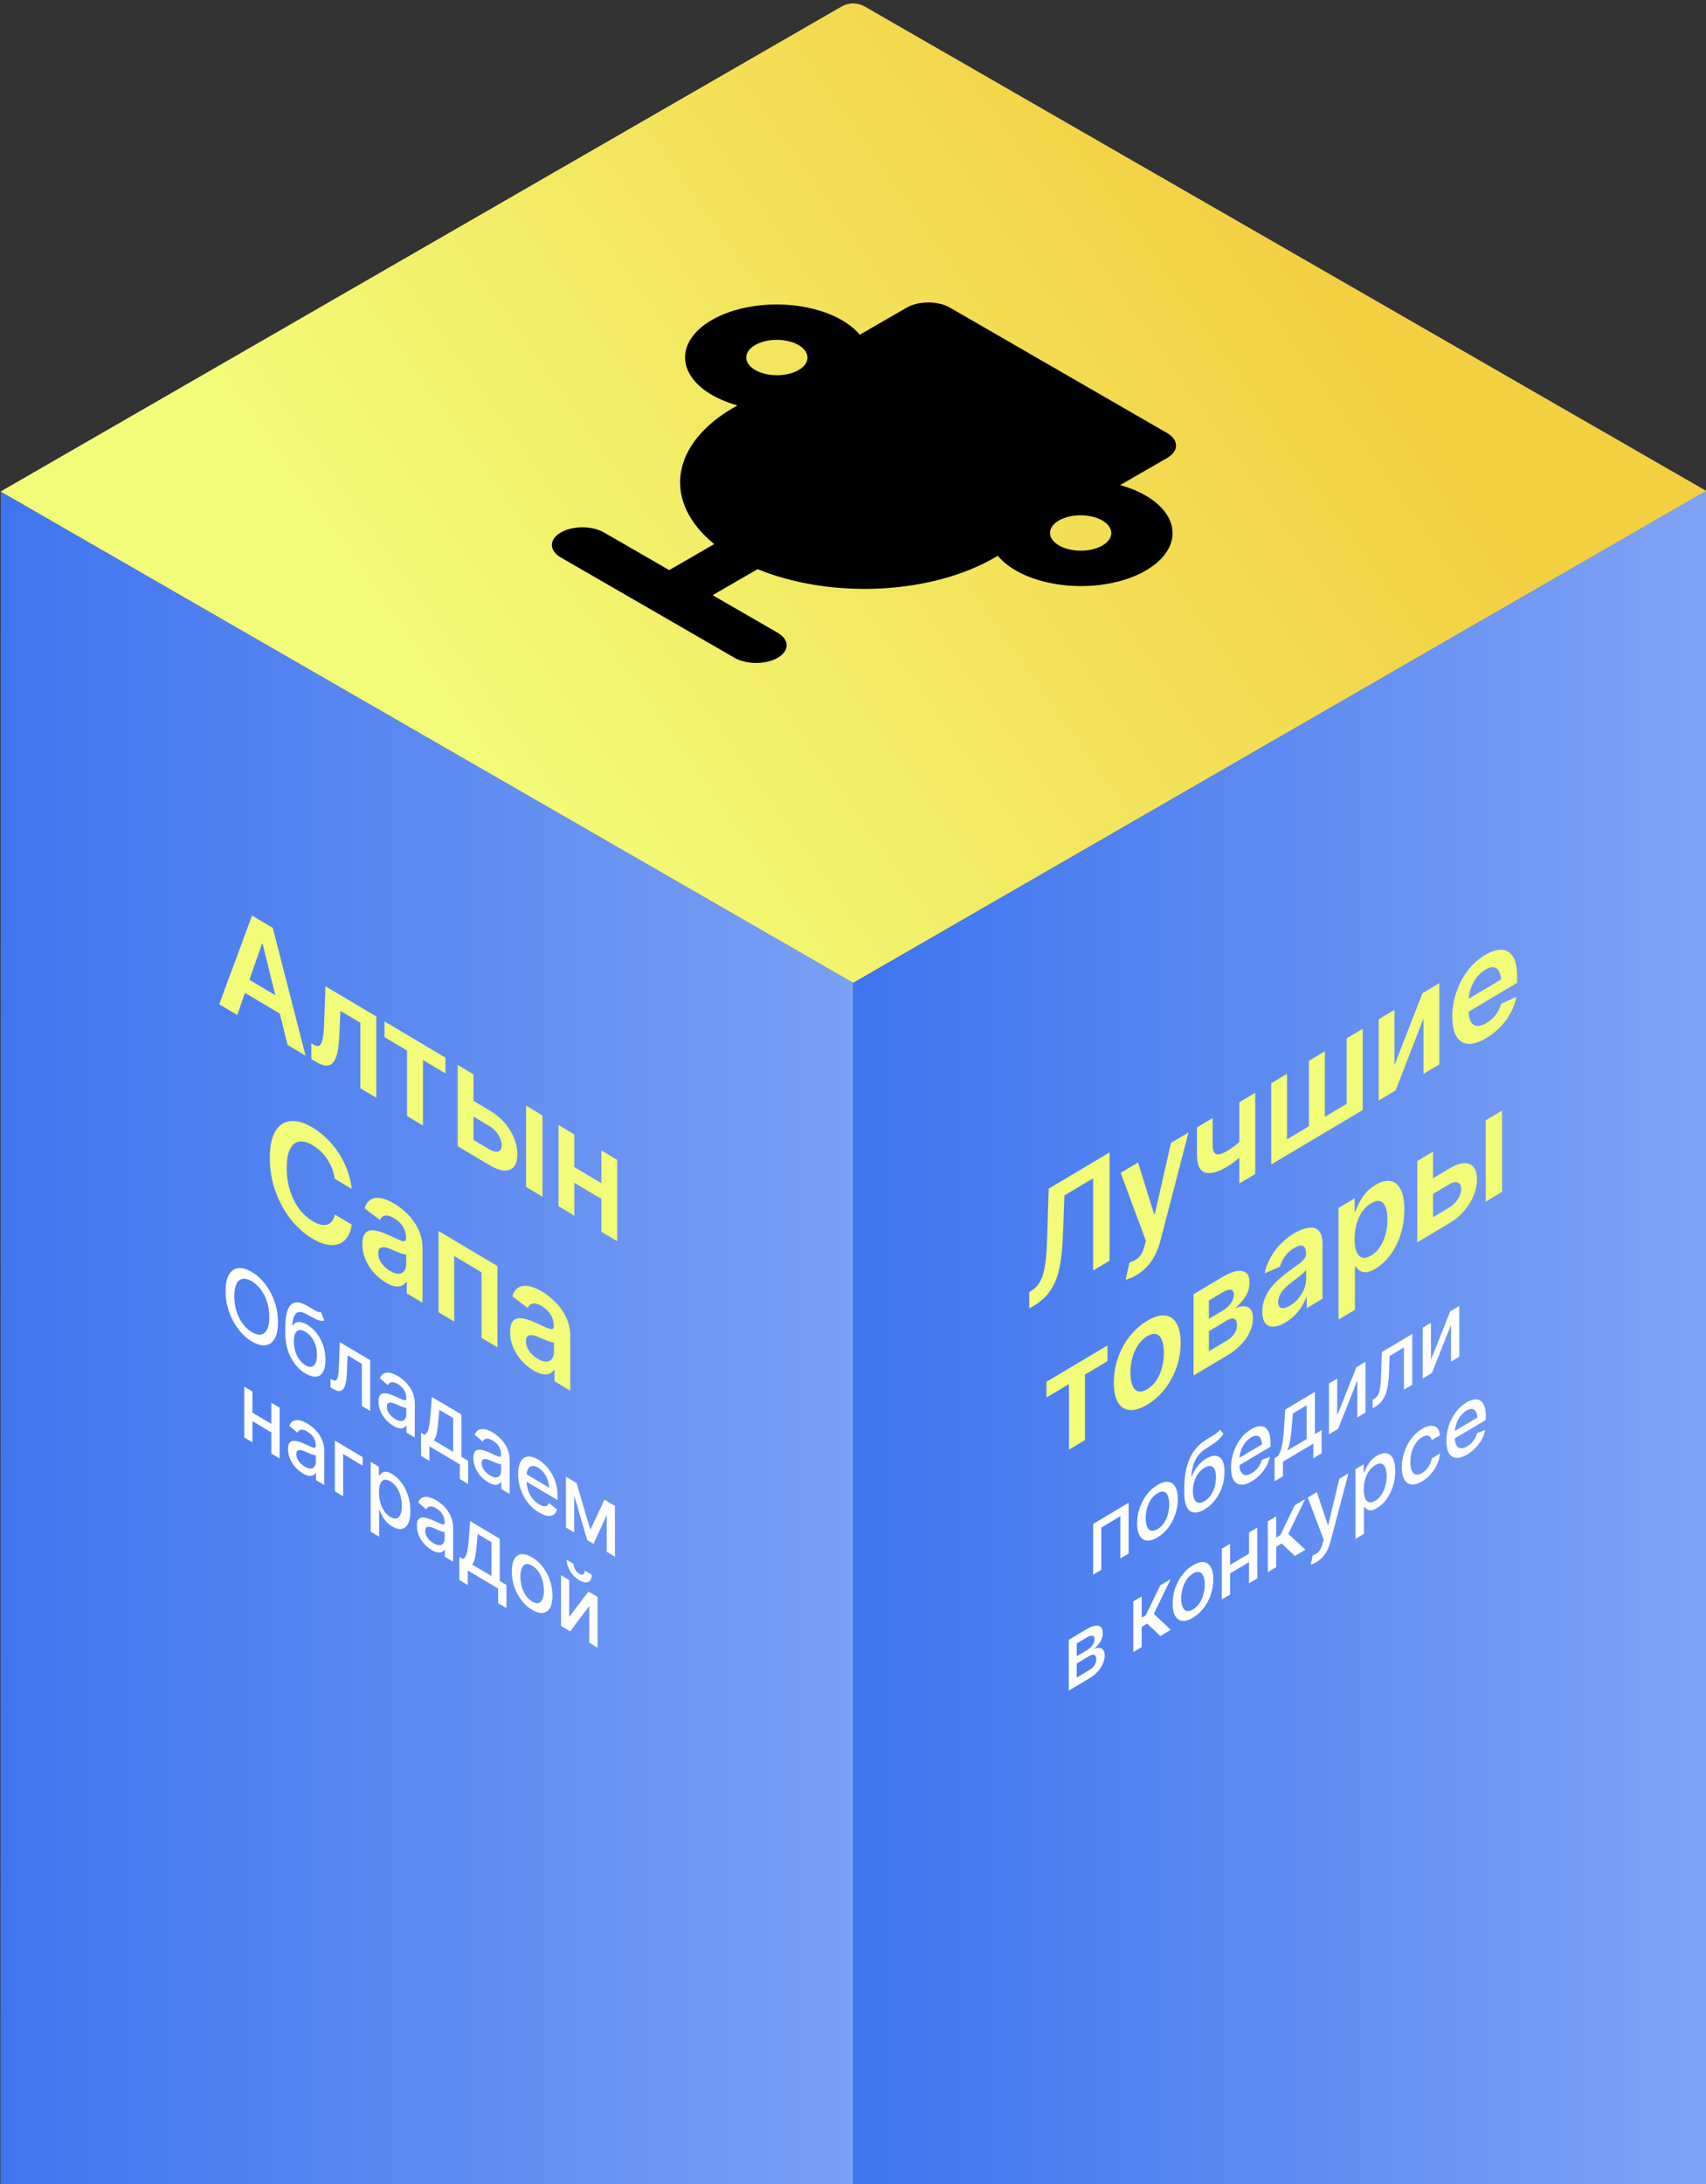
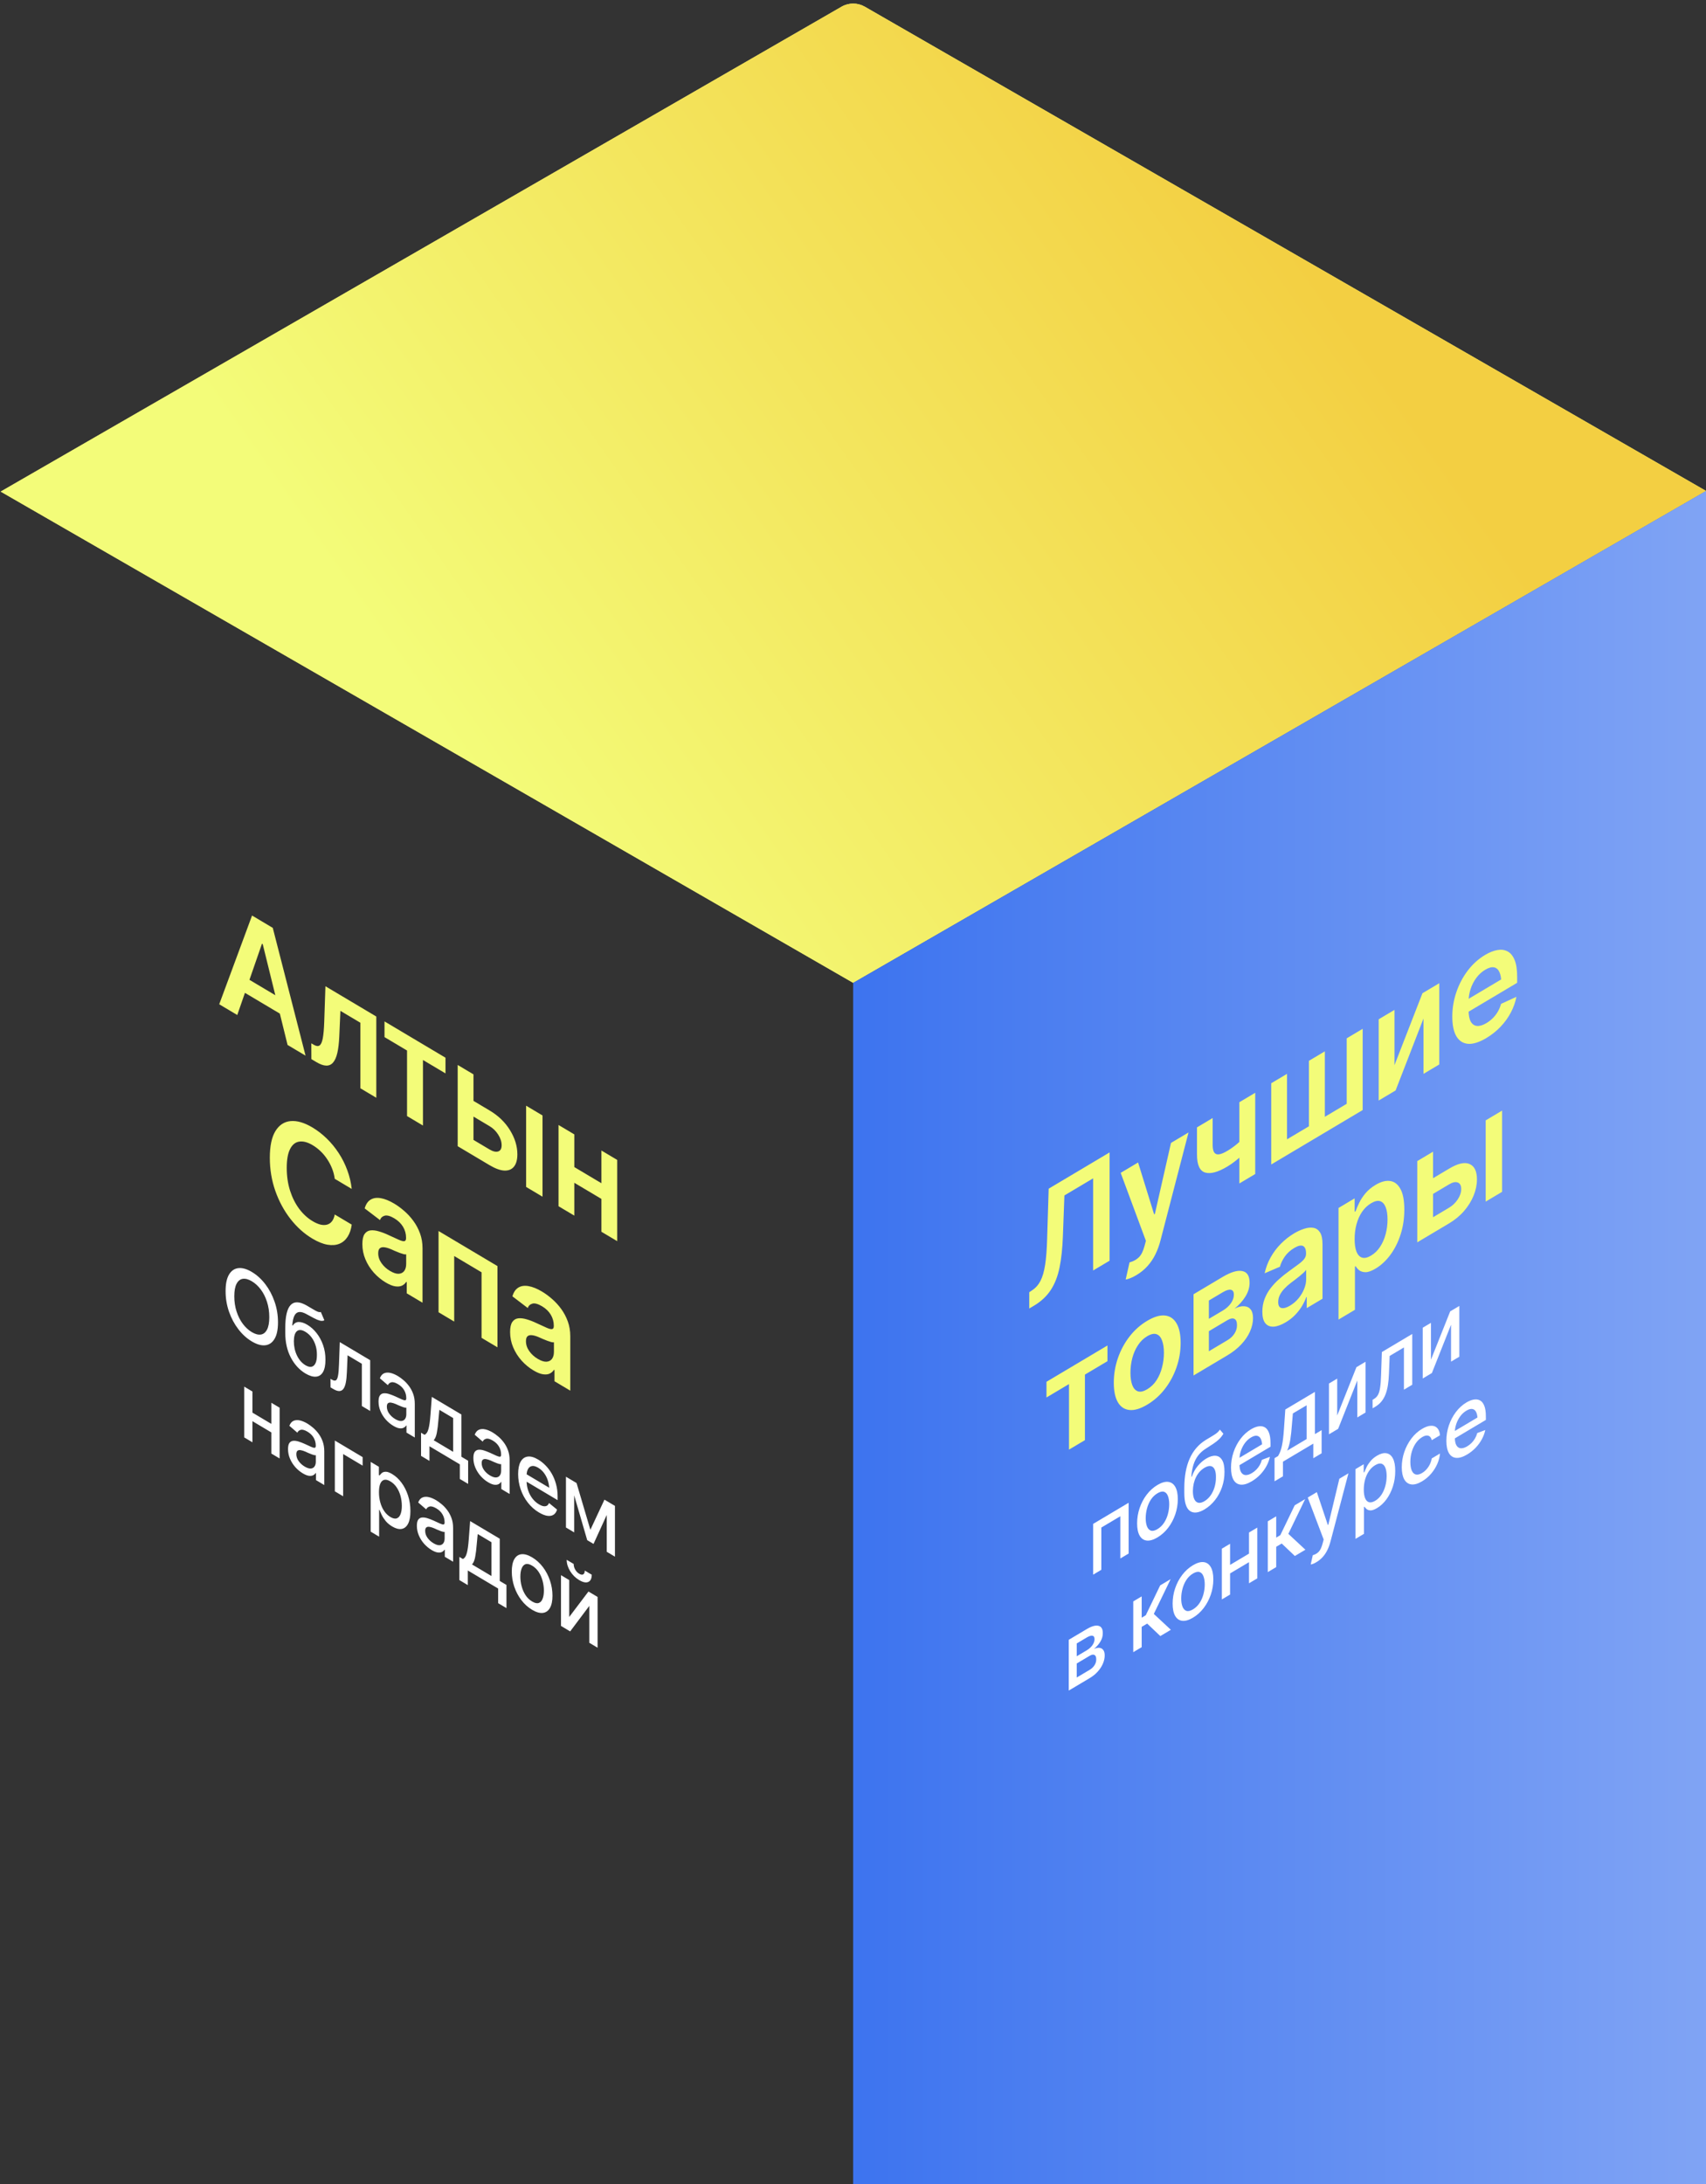
<svg xmlns="http://www.w3.org/2000/svg" width="404" height="517" viewBox="0 0 404 517" fill="none">
  <rect x="0" y="0" width="404" height="517" fill="#333333" stroke="none" />
  <path d="M0.159 116.36L199.293 1.583C200.993 0.603 203.086 0.602 204.787 1.581L404 116.201L202.039 232.641L0.159 116.36Z" fill="#F3FC79" />
  <path d="M0.159 116.36L199.293 1.583C200.993 0.603 203.086 0.602 204.787 1.581L404 116.201L202.039 232.641L0.159 116.36Z" fill="url(#paint0_linear_240_1280)" />
-   <path d="M0 1162.09L0.16 116.36L202.04 232.641V1278.05L0 1162.09Z" fill="url(#paint1_linear_240_1280)" />
  <path d="M404 1161.85V116.201L202.04 232.641V1278.05L404 1161.85Z" fill="url(#paint2_linear_240_1280)" />
  <path d="M56.186 240.255L51.914 237.714L59.689 216.711L64.597 219.631L72.358 249.876L68.1 247.344L62.217 223.478L62.04 223.373L56.186 240.255ZM56.334 230.298L67.938 237.202V240.917L56.334 234.014V230.298ZM73.739 250.698L73.724 246.957L74.271 247.282C74.852 247.628 75.311 247.694 75.646 247.481C75.991 247.273 76.252 246.718 76.429 245.814C76.606 244.899 76.725 243.565 76.784 241.811L77.065 233.447L89.112 240.614V259.844L85.343 257.602V242.087L80.612 239.273L80.346 245.341C80.277 246.894 80.125 248.185 79.888 249.214C79.652 250.243 79.312 251.009 78.868 251.514C78.435 252.013 77.893 252.252 77.242 252.232C76.592 252.212 75.823 251.938 74.936 251.41L73.739 250.698ZM91.055 245.486V241.77L105.497 250.362V254.078L100.161 250.903V266.418L96.391 264.175V248.66L91.055 245.486ZM111.032 259.933L115.895 262.827C117.994 264.064 119.62 265.628 120.773 267.518C121.936 269.402 122.518 271.308 122.518 273.234C122.518 274.495 122.257 275.458 121.734 276.122C121.212 276.786 120.458 277.106 119.473 277.081C118.487 277.045 117.295 276.611 115.895 275.779L108.386 271.311V252.081L112.126 254.306V269.821L115.895 272.063C116.733 272.562 117.423 272.726 117.965 272.555C118.517 272.379 118.793 271.889 118.793 271.087C118.793 270.25 118.517 269.403 117.965 268.547C117.423 267.697 116.733 267.029 115.895 266.542L111.032 263.649V259.933ZM124.587 280.95V261.72L128.475 264.033V283.263L124.587 280.95ZM143.589 280.765V284.48L134.823 279.265V275.55L143.589 280.765ZM136.005 268.513V287.743L132.266 285.518V266.288L136.005 268.513ZM146.161 274.555V293.785L142.421 291.56V272.33L146.161 274.555ZM73.98 293.185C72.048 292.036 70.319 290.485 68.791 288.533C67.273 286.587 66.076 284.372 65.199 281.89C64.332 279.413 63.898 276.799 63.898 274.047C63.898 271.283 64.337 269.182 65.214 267.743C66.101 266.298 67.303 265.505 68.82 265.365C70.348 265.23 72.068 265.731 73.98 266.869C75.192 267.59 76.325 268.465 77.379 269.494C78.444 270.528 79.39 271.681 80.218 272.954C81.045 274.214 81.72 275.562 82.243 276.997C82.775 278.425 83.125 279.901 83.292 281.422L79.271 279.03C79.163 278.186 78.951 277.372 78.636 276.588C78.33 275.81 77.946 275.077 77.483 274.388C77.029 273.694 76.512 273.071 75.931 272.519C75.349 271.955 74.724 271.474 74.053 271.075C72.851 270.36 71.787 270.077 70.861 270.225C69.934 270.362 69.21 270.951 68.688 271.994C68.165 273.025 67.904 274.503 67.904 276.43C67.904 278.379 68.165 280.18 68.688 281.832C69.22 283.479 69.944 284.919 70.861 286.152C71.787 287.38 72.846 288.349 74.039 289.058C74.699 289.451 75.315 289.72 75.886 289.865C76.458 289.999 76.975 290.002 77.439 289.877C77.912 289.745 78.301 289.484 78.606 289.092C78.922 288.695 79.143 288.156 79.271 287.476L83.292 289.868C83.144 291.007 82.819 291.966 82.317 292.744C81.824 293.518 81.173 294.071 80.365 294.404C79.567 294.732 78.631 294.806 77.557 294.626C76.483 294.445 75.29 293.965 73.98 293.185ZM91.355 303.574C90.3 302.947 89.354 302.166 88.517 301.232C87.679 300.286 87.019 299.24 86.536 298.093C86.053 296.945 85.812 295.741 85.812 294.48C85.812 293.402 85.984 292.61 86.329 292.104C86.674 291.599 87.142 291.309 87.733 291.237C88.334 291.17 89.009 291.251 89.758 291.479C90.507 291.695 91.281 291.995 92.079 292.378C93.055 292.832 93.843 293.192 94.444 293.458C95.045 293.724 95.479 293.833 95.745 293.785C96.021 293.742 96.159 293.503 96.159 293.068V292.982C96.159 292.053 95.922 291.19 95.45 290.392C94.977 289.595 94.287 288.927 93.38 288.387C92.424 287.818 91.665 287.608 91.104 287.755C90.552 287.908 90.177 288.253 89.98 288.79L86.359 286.033C86.644 285.033 87.117 284.34 87.778 283.953C88.438 283.555 89.241 283.442 90.187 283.615C91.143 283.782 92.197 284.209 93.35 284.895C94.139 285.364 94.927 285.942 95.716 286.629C96.504 287.304 97.228 288.091 97.888 288.988C98.549 289.886 99.076 290.876 99.47 291.959C99.864 293.042 100.061 294.22 100.061 295.493V308.358L96.322 306.133V303.485L96.203 303.414C95.967 303.801 95.632 304.101 95.198 304.313C94.774 304.519 94.242 304.575 93.602 304.481C92.971 304.392 92.222 304.09 91.355 303.574ZM92.345 300.827C93.134 301.296 93.814 301.522 94.385 301.507C94.957 301.48 95.4 301.262 95.716 300.854C96.031 300.433 96.189 299.868 96.189 299.157V296.904C96.061 296.942 95.853 296.928 95.568 296.861C95.282 296.783 94.957 296.675 94.592 296.539C94.228 296.402 93.868 296.257 93.513 296.103C93.168 295.955 92.868 295.822 92.611 295.704C92.03 295.45 91.508 295.294 91.044 295.237C90.591 295.173 90.231 295.246 89.965 295.455C89.699 295.663 89.566 296.06 89.566 296.645C89.566 297.482 89.827 298.268 90.35 299.003C90.872 299.738 91.537 300.346 92.345 300.827ZM103.852 310.614V291.384L117.806 299.686V318.916L114.037 316.673V301.158L107.562 297.306V312.821L103.852 310.614ZM126.342 324.389C125.288 323.762 124.342 322.981 123.504 322.047C122.666 321.102 122.006 320.055 121.523 318.908C121.04 317.761 120.799 316.556 120.799 315.295C120.799 314.217 120.971 313.425 121.316 312.92C121.661 312.414 122.129 312.125 122.721 312.052C123.322 311.986 123.997 312.066 124.746 312.294C125.495 312.51 126.268 312.81 127.066 313.193C128.042 313.647 128.83 314.007 129.432 314.273C130.033 314.539 130.466 314.648 130.732 314.6C131.008 314.558 131.146 314.319 131.146 313.883V313.797C131.146 312.868 130.91 312.005 130.437 311.208C129.964 310.41 129.274 309.742 128.367 309.202C127.411 308.634 126.653 308.423 126.091 308.57C125.539 308.724 125.165 309.069 124.967 309.605L121.346 306.848C121.632 305.849 122.105 305.155 122.765 304.768C123.425 304.37 124.228 304.257 125.174 304.43C126.13 304.598 127.185 305.024 128.338 305.71C129.126 306.179 129.914 306.757 130.703 307.444C131.491 308.12 132.216 308.906 132.876 309.803C133.536 310.701 134.063 311.691 134.457 312.774C134.852 313.857 135.049 315.035 135.049 316.308V329.174L131.309 326.949V324.3L131.191 324.23C130.954 324.616 130.619 324.916 130.185 325.128C129.762 325.334 129.23 325.391 128.589 325.296C127.958 325.208 127.209 324.905 126.342 324.389ZM127.333 321.642C128.121 322.111 128.801 322.338 129.372 322.322C129.944 322.295 130.388 322.078 130.703 321.669C131.018 321.249 131.176 320.683 131.176 319.972V317.719C131.048 317.757 130.841 317.743 130.555 317.676C130.269 317.598 129.944 317.491 129.579 317.354C129.215 317.217 128.855 317.072 128.5 316.918C128.155 316.771 127.855 316.638 127.599 316.52C127.017 316.265 126.495 316.109 126.032 316.052C125.578 315.989 125.219 316.061 124.953 316.27C124.687 316.478 124.554 316.875 124.554 317.46C124.554 318.297 124.815 319.083 125.337 319.818C125.859 320.553 126.524 321.161 127.333 321.642Z" fill="#F3FC79" />
  <path d="M59.632 317.52C58.449 316.817 57.39 315.857 56.454 314.641C55.517 313.424 54.778 312.042 54.236 310.494C53.694 308.939 53.423 307.312 53.423 305.614C53.423 303.901 53.694 302.593 54.236 301.69C54.778 300.779 55.517 300.273 56.454 300.171C57.39 300.068 58.449 300.369 59.632 301.073C60.827 301.783 61.889 302.745 62.819 303.958C63.749 305.171 64.482 306.553 65.018 308.104C65.56 309.652 65.831 311.282 65.831 312.995C65.831 314.701 65.56 316.005 65.018 316.908C64.482 317.815 63.749 318.322 62.819 318.428C61.889 318.534 60.827 318.231 59.632 317.52ZM59.632 315.317C60.426 315.789 61.135 315.981 61.757 315.893C62.379 315.804 62.868 315.418 63.226 314.735C63.589 314.055 63.771 313.067 63.771 311.77C63.771 310.465 63.589 309.257 63.226 308.145C62.868 307.029 62.379 306.057 61.757 305.229C61.135 304.4 60.426 303.749 59.632 303.276C58.843 302.807 58.135 302.615 57.507 302.7C56.885 302.789 56.392 303.176 56.029 303.863C55.665 304.543 55.484 305.535 55.484 306.839C55.484 308.136 55.665 309.341 56.029 310.453C56.392 311.565 56.885 312.536 57.507 313.364C58.135 314.197 58.843 314.848 59.632 315.317ZM75.979 310.551L76.811 312.518C76.509 312.669 76.161 312.694 75.767 312.596C75.373 312.498 74.92 312.314 74.409 312.046C73.897 311.778 73.312 311.462 72.653 311.099C71.908 310.677 71.295 310.498 70.815 310.564C70.341 310.626 69.974 310.916 69.715 311.436C69.457 311.956 69.29 312.706 69.216 313.687L69.346 313.764C69.672 313.213 70.134 312.932 70.732 312.922C71.335 312.909 72.013 313.126 72.764 313.573C73.596 314.067 74.335 314.729 74.981 315.558C75.628 316.38 76.139 317.329 76.515 318.406C76.891 319.482 77.076 320.631 77.069 321.853C77.076 323.104 76.885 324.069 76.497 324.748C76.109 325.427 75.557 325.798 74.843 325.86C74.135 325.926 73.3 325.677 72.339 325.113C70.892 324.244 69.734 322.982 68.865 321.326C67.997 319.663 67.56 317.725 67.553 315.514V314.343C67.56 311.594 67.985 309.779 68.829 308.898C69.672 308.017 70.932 308.053 72.607 309.007C73.149 309.315 73.633 309.599 74.058 309.859C74.483 310.119 74.855 310.319 75.175 310.46C75.496 310.593 75.764 310.623 75.979 310.551ZM72.339 323.156C72.906 323.486 73.389 323.605 73.79 323.514C74.19 323.422 74.501 323.138 74.723 322.661C74.945 322.183 75.052 321.527 75.046 320.692C75.052 319.886 74.945 319.134 74.723 318.436C74.501 317.731 74.187 317.107 73.78 316.564C73.374 316.021 72.884 315.579 72.311 315.238C71.893 314.989 71.517 314.852 71.184 314.826C70.852 314.8 70.568 314.882 70.334 315.073C70.1 315.256 69.919 315.545 69.789 315.942C69.666 316.341 69.598 316.842 69.586 317.444C69.586 318.677 69.829 319.807 70.316 320.834C70.809 321.866 71.483 322.64 72.339 323.156ZM78.275 328.397L78.265 326.37L78.626 326.584C79.014 326.808 79.319 326.857 79.54 326.731C79.768 326.601 79.938 326.233 80.048 325.625C80.165 325.021 80.242 324.113 80.279 322.903L80.464 317.681L87.661 321.962V333.981L85.693 332.81V322.813L82.312 320.801L82.146 324.798C82.109 325.765 82.025 326.579 81.896 327.24C81.767 327.901 81.576 328.404 81.323 328.748C81.071 329.086 80.748 329.259 80.353 329.268C79.959 329.277 79.479 329.113 78.912 328.776L78.275 328.397ZM93.135 337.495C92.482 337.107 91.89 336.615 91.361 336.021C90.831 335.419 90.412 334.754 90.104 334.026C89.796 333.298 89.642 332.544 89.642 331.763C89.642 331.082 89.753 330.592 89.975 330.294C90.203 329.993 90.508 329.826 90.889 329.796C91.271 329.765 91.696 329.824 92.165 329.974C92.633 330.123 93.113 330.309 93.606 330.53C94.228 330.821 94.73 331.052 95.112 331.222C95.493 331.392 95.771 331.467 95.943 331.448C96.122 331.425 96.211 331.274 96.211 330.994V330.941C96.211 330.26 96.045 329.634 95.712 329.063C95.386 328.497 94.899 328.021 94.252 327.636C93.581 327.237 93.048 327.092 92.654 327.201C92.266 327.307 91.998 327.531 91.85 327.873L89.956 326.241C90.184 325.646 90.514 325.254 90.945 325.066C91.382 324.875 91.881 324.842 92.442 324.968C93.008 325.097 93.6 325.345 94.216 325.711C94.628 325.957 95.065 326.274 95.527 326.664C95.989 327.046 96.424 327.509 96.83 328.052C97.243 328.591 97.578 329.213 97.837 329.919C98.096 330.625 98.225 331.415 98.225 332.289V340.266L96.257 339.095V337.45L96.183 337.406C96.06 337.627 95.866 337.805 95.601 337.942C95.343 338.082 95.01 338.127 94.603 338.079C94.197 338.031 93.707 337.836 93.135 337.495ZM93.569 335.883C94.129 336.217 94.607 336.375 95.001 336.359C95.395 336.335 95.697 336.178 95.906 335.887C96.116 335.596 96.22 335.217 96.22 334.752V333.193C96.146 333.228 96.008 333.221 95.805 333.171C95.601 333.122 95.37 333.046 95.112 332.942C94.853 332.838 94.6 332.734 94.354 332.631C94.108 332.52 93.901 332.426 93.735 332.349C93.347 332.182 92.993 332.072 92.673 332.017C92.352 331.956 92.094 331.996 91.897 332.136C91.706 332.273 91.61 332.55 91.61 332.966C91.61 333.546 91.795 334.093 92.165 334.607C92.534 335.121 93.002 335.546 93.569 335.883ZM99.707 344.609V339.127L100.539 339.621C100.754 339.52 100.939 339.358 101.093 339.134C101.247 338.903 101.373 338.599 101.472 338.22C101.577 337.838 101.666 337.379 101.74 336.842C101.814 336.306 101.878 335.674 101.934 334.947L102.257 330.646L109.269 334.818V344.816L110.859 345.761V351.244L108.891 350.073V346.611L101.703 342.335V345.797L99.707 344.609ZM102.701 340.908L107.311 343.65V335.652L104.05 333.712L103.828 336.074C103.735 337.288 103.609 338.309 103.449 339.138C103.295 339.964 103.046 340.554 102.701 340.908ZM115.593 350.857C114.94 350.468 114.349 349.977 113.819 349.382C113.289 348.78 112.871 348.115 112.563 347.388C112.255 346.66 112.101 345.905 112.101 345.124C112.101 344.443 112.211 343.954 112.433 343.656C112.661 343.354 112.966 343.188 113.348 343.157C113.73 343.126 114.155 343.185 114.623 343.335C115.091 343.484 115.571 343.67 116.064 343.891C116.686 344.183 117.188 344.413 117.57 344.583C117.952 344.753 118.229 344.828 118.401 344.809C118.58 344.786 118.669 344.635 118.669 344.356V344.302C118.669 343.621 118.503 342.995 118.17 342.425C117.844 341.858 117.357 341.382 116.711 340.997C116.039 340.598 115.507 340.453 115.112 340.562C114.724 340.668 114.457 340.892 114.309 341.235L112.415 339.602C112.643 339.007 112.972 338.615 113.403 338.428C113.841 338.236 114.339 338.203 114.9 338.329C115.467 338.458 116.058 338.706 116.674 339.073C117.086 339.318 117.524 339.636 117.986 340.025C118.448 340.407 118.882 340.87 119.288 341.413C119.701 341.952 120.037 342.575 120.295 343.28C120.554 343.986 120.683 344.776 120.683 345.651V353.627L118.716 352.456V350.812L118.642 350.768C118.518 350.988 118.324 351.167 118.06 351.303C117.801 351.443 117.468 351.489 117.062 351.44C116.655 351.392 116.166 351.197 115.593 350.857ZM116.027 349.244C116.588 349.578 117.065 349.736 117.459 349.72C117.853 349.697 118.155 349.539 118.365 349.248C118.574 348.957 118.679 348.579 118.679 348.113V346.554C118.605 346.589 118.466 346.582 118.263 346.533C118.06 346.483 117.829 346.407 117.57 346.303C117.311 346.199 117.059 346.096 116.812 345.992C116.566 345.881 116.36 345.787 116.193 345.71C115.805 345.543 115.451 345.433 115.131 345.379C114.811 345.317 114.552 345.357 114.355 345.498C114.164 345.635 114.068 345.911 114.068 346.327C114.068 346.907 114.253 347.455 114.623 347.968C114.992 348.482 115.46 348.907 116.027 349.244ZM127.626 358.005C126.616 357.404 125.741 356.629 125.002 355.68C124.263 354.732 123.693 353.676 123.293 352.514C122.899 351.347 122.702 350.144 122.702 348.905C122.702 347.672 122.896 346.702 123.284 345.994C123.678 345.289 124.229 344.886 124.937 344.784C125.652 344.679 126.489 344.912 127.45 345.484C128.035 345.832 128.602 346.28 129.15 346.828C129.698 347.377 130.191 348.021 130.628 348.761C131.066 349.502 131.411 350.33 131.663 351.248C131.922 352.168 132.051 353.17 132.051 354.252V355.09L123.838 350.204V348.452L131.016 352.723L130.083 352.748C130.083 352.01 129.985 351.299 129.788 350.616C129.591 349.932 129.295 349.315 128.901 348.766C128.513 348.212 128.029 347.763 127.45 347.419C126.871 347.074 126.376 346.941 125.963 347.018C125.556 347.098 125.245 347.34 125.03 347.742C124.814 348.144 124.706 348.66 124.706 349.291V350.484C124.706 351.308 124.83 352.081 125.076 352.8C125.322 353.52 125.664 354.161 126.101 354.722C126.545 355.287 127.059 355.743 127.644 356.091C128.026 356.319 128.371 356.459 128.679 356.514C128.993 356.571 129.264 356.539 129.492 356.417C129.72 356.294 129.892 356.078 130.009 355.768L131.913 357.319C131.759 357.873 131.488 358.278 131.1 358.534C130.712 358.791 130.222 358.879 129.631 358.8C129.046 358.717 128.377 358.452 127.626 358.005ZM139.807 362.113L143.142 354.97L144.869 355.998L140.555 365.45L139.058 364.559L134.827 350.023L136.536 351.04L139.807 362.113ZM135.972 350.705V362.723L134.023 361.563V349.545L135.972 350.705ZM143.687 367.313V355.294L145.627 356.448V368.467L143.687 367.313ZM64.815 337.369V339.39L59.225 336.065V334.044L64.815 337.369ZM59.78 329.375V341.393L57.83 340.234V328.215L59.78 329.375ZM66.219 333.206V345.224L64.26 344.059V332.04L66.219 333.206ZM71.702 348.744C71.049 348.356 70.458 347.864 69.928 347.27C69.398 346.668 68.979 346.003 68.671 345.275C68.363 344.547 68.21 343.793 68.21 343.011C68.21 342.331 68.32 341.841 68.542 341.543C68.77 341.241 69.075 341.075 69.457 341.044C69.839 341.014 70.263 341.073 70.732 341.222C71.2 341.372 71.68 341.557 72.173 341.779C72.795 342.07 73.297 342.301 73.679 342.471C74.061 342.64 74.338 342.716 74.51 342.696C74.689 342.674 74.778 342.523 74.778 342.243V342.189C74.778 341.509 74.612 340.883 74.279 340.312C73.953 339.745 73.466 339.27 72.82 338.885C72.148 338.485 71.615 338.34 71.221 338.45C70.833 338.556 70.565 338.78 70.418 339.122L68.524 337.49C68.751 336.895 69.081 336.503 69.512 336.315C69.949 336.124 70.448 336.091 71.009 336.216C71.575 336.346 72.167 336.594 72.783 336.96C73.195 337.206 73.633 337.523 74.094 337.913C74.556 338.295 74.991 338.757 75.397 339.3C75.81 339.84 76.146 340.462 76.404 341.168C76.663 341.874 76.792 342.664 76.792 343.538V351.515L74.824 350.344V348.699L74.751 348.655C74.627 348.876 74.433 349.054 74.168 349.19C73.91 349.33 73.577 349.376 73.171 349.328C72.764 349.28 72.275 349.085 71.702 348.744ZM72.136 347.132C72.696 347.465 73.174 347.624 73.568 347.608C73.962 347.584 74.264 347.427 74.473 347.136C74.683 346.845 74.787 346.466 74.787 346V344.442C74.713 344.477 74.575 344.469 74.372 344.42C74.168 344.371 73.938 344.294 73.679 344.191C73.42 344.087 73.168 343.983 72.921 343.88C72.675 343.769 72.469 343.675 72.302 343.597C71.914 343.431 71.56 343.321 71.24 343.266C70.919 343.205 70.661 343.244 70.464 343.385C70.273 343.522 70.177 343.799 70.177 344.214C70.177 344.795 70.362 345.342 70.732 345.856C71.101 346.369 71.569 346.795 72.136 347.132ZM85.878 344.901V346.923L81.259 344.174V354.172L79.291 353.001V340.983L85.878 344.901ZM87.785 362.548V346.036L89.725 347.19V349.147L89.892 349.246C90.015 349.068 90.184 348.879 90.4 348.677C90.622 348.48 90.93 348.376 91.324 348.367C91.718 348.351 92.232 348.531 92.867 348.909C93.698 349.403 94.437 350.087 95.084 350.959C95.737 351.835 96.251 352.847 96.627 353.995C97.002 355.143 97.19 356.369 97.19 357.673C97.19 358.963 97.006 359.964 96.636 360.676C96.266 361.381 95.755 361.79 95.102 361.903C94.456 362.013 93.713 361.818 92.876 361.32C92.254 360.95 91.743 360.524 91.342 360.042C90.948 359.557 90.637 359.081 90.409 358.616C90.187 358.155 90.015 357.762 89.892 357.438L89.781 357.372V363.736L87.785 362.548ZM92.442 359.073C93.039 359.428 93.538 359.539 93.938 359.404C94.339 359.27 94.641 358.944 94.844 358.427C95.053 357.907 95.158 357.245 95.158 356.442C95.158 355.647 95.056 354.873 94.853 354.122C94.65 353.37 94.348 352.693 93.948 352.089C93.547 351.485 93.045 351.004 92.442 350.645C91.856 350.297 91.364 350.179 90.963 350.292C90.563 350.398 90.258 350.704 90.049 351.21C89.846 351.712 89.744 352.383 89.744 353.222C89.744 354.06 89.849 354.861 90.058 355.623C90.267 356.385 90.572 357.065 90.973 357.661C91.379 358.262 91.869 358.732 92.442 359.073ZM102.211 366.895C101.558 366.507 100.967 366.015 100.437 365.421C99.907 364.819 99.489 364.154 99.181 363.426C98.873 362.698 98.719 361.944 98.719 361.163C98.719 360.482 98.83 359.992 99.051 359.694C99.279 359.393 99.584 359.226 99.966 359.196C100.348 359.165 100.773 359.224 101.241 359.374C101.709 359.523 102.19 359.709 102.682 359.93C103.304 360.221 103.806 360.452 104.188 360.622C104.57 360.792 104.847 360.867 105.02 360.848C105.198 360.825 105.288 360.674 105.288 360.394V360.341C105.288 359.66 105.121 359.034 104.789 358.463C104.462 357.897 103.976 357.421 103.329 357.036C102.658 356.637 102.125 356.492 101.731 356.601C101.343 356.707 101.075 356.931 100.927 357.273L99.033 355.641C99.261 355.046 99.59 354.654 100.021 354.466C100.459 354.275 100.958 354.242 101.518 354.368C102.085 354.497 102.676 354.745 103.292 355.111C103.705 355.357 104.142 355.674 104.604 356.064C105.066 356.446 105.5 356.909 105.907 357.451C106.319 357.991 106.655 358.613 106.914 359.319C107.172 360.025 107.302 360.815 107.302 361.689V369.666L105.334 368.495V366.85L105.26 366.806C105.137 367.027 104.943 367.205 104.678 367.342C104.419 367.482 104.087 367.527 103.68 367.479C103.274 367.431 102.784 367.236 102.211 366.895ZM102.645 365.283C103.206 365.617 103.683 365.775 104.077 365.759C104.471 365.735 104.773 365.578 104.983 365.287C105.192 364.996 105.297 364.617 105.297 364.152V362.593C105.223 362.628 105.084 362.62 104.881 362.571C104.678 362.522 104.447 362.445 104.188 362.342C103.929 362.238 103.677 362.134 103.431 362.031C103.184 361.92 102.978 361.826 102.812 361.749C102.424 361.582 102.069 361.472 101.749 361.417C101.429 361.356 101.17 361.395 100.973 361.536C100.782 361.673 100.687 361.95 100.687 362.366C100.687 362.946 100.871 363.493 101.241 364.007C101.611 364.521 102.079 364.946 102.645 365.283ZM108.784 374.009V368.527L109.615 369.021C109.831 368.92 110.016 368.758 110.17 368.534C110.324 368.303 110.45 367.999 110.549 367.62C110.653 367.238 110.743 366.779 110.816 366.242C110.89 365.706 110.955 365.074 111.01 364.347L111.334 360.046L118.346 364.218V374.216L119.935 375.161V380.644L117.967 379.473V376.011L110.779 371.735V375.197L108.784 374.009ZM111.777 370.308L116.387 373.05V365.052L113.126 363.112L112.904 365.474C112.812 366.688 112.686 367.709 112.526 368.538C112.372 369.364 112.122 369.954 111.777 370.308ZM126.009 381.043C125.042 380.468 124.195 379.706 123.468 378.757C122.748 377.813 122.187 376.755 121.787 375.585C121.393 374.419 121.196 373.22 121.196 371.987C121.196 370.74 121.393 369.768 121.787 369.071C122.187 368.37 122.748 367.976 123.468 367.889C124.195 367.805 125.042 368.051 126.009 368.626C126.982 369.205 127.829 369.967 128.55 370.912C129.27 371.857 129.831 372.918 130.231 374.095C130.632 375.264 130.832 376.473 130.832 377.72C130.832 378.953 130.632 379.916 130.231 380.609C129.831 381.303 129.27 381.693 128.55 381.78C127.829 381.868 126.982 381.622 126.009 381.043ZM126.009 379.076C126.643 379.453 127.167 379.571 127.58 379.429C127.992 379.288 128.297 378.957 128.494 378.436C128.698 377.912 128.799 377.27 128.799 376.511C128.799 375.737 128.698 374.967 128.494 374.201C128.297 373.439 127.992 372.741 127.58 372.109C127.167 371.476 126.643 370.971 126.009 370.594C125.381 370.22 124.86 370.104 124.448 370.245C124.041 370.39 123.736 370.725 123.533 371.249C123.33 371.773 123.228 372.422 123.228 373.196C123.228 373.956 123.33 374.719 123.533 375.485C123.736 376.244 124.041 376.937 124.448 377.566C124.86 378.199 125.381 378.702 126.009 379.076ZM134.799 382.736L139.354 376.716L141.516 378.002V390.021L139.557 388.856V380.116L135.021 386.157L132.85 384.865V372.847L134.799 374.007V382.736ZM137.164 374.016C136.284 373.492 135.569 372.788 135.021 371.902C134.473 371.01 134.199 370.112 134.199 369.209L135.852 370.193C135.852 370.652 135.972 371.096 136.213 371.526C136.453 371.948 136.77 372.277 137.164 372.511C137.558 372.746 137.876 372.795 138.116 372.658C138.356 372.514 138.476 372.213 138.476 371.754L140.13 372.738C140.13 373.641 139.856 374.213 139.308 374.453C138.76 374.686 138.045 374.54 137.164 374.016Z" fill="white" />
-   <path d="M224.976 72.823C223.717 72.097 222.042 71.661 220.268 71.599C218.494 71.537 216.745 71.854 215.352 72.488L214.717 72.813L203.604 79.228C202.096 77.415 199.857 75.835 197.077 74.622C194.296 73.409 191.055 72.597 187.624 72.255C184.193 71.913 180.672 72.051 177.358 72.656C174.044 73.262 171.032 74.319 168.576 75.737C166.12 77.155 164.29 78.893 163.241 80.806C162.191 82.72 161.953 84.752 162.545 86.733C163.138 88.713 164.544 90.585 166.646 92.19C168.747 93.795 171.483 95.088 174.624 95.958L173.749 96.464C166.488 100.656 162.042 106.203 161.198 112.12C160.355 118.036 163.168 123.942 169.14 128.789L158.473 134.947L143.057 126.048C141.746 125.292 139.987 124.854 138.138 124.821C136.29 124.789 134.492 125.165 133.112 125.873C131.733 126.581 130.875 127.567 130.715 128.63C130.554 129.693 131.103 130.753 132.25 131.593L132.815 131.96L173.923 155.692C175.234 156.447 176.993 156.886 178.842 156.918C180.69 156.951 182.488 156.575 183.868 155.867C185.247 155.159 186.105 154.173 186.265 153.109C186.426 152.046 185.877 150.987 184.73 150.147L184.165 149.779L168.749 140.88L179.417 134.722C187.584 138.075 197.493 139.707 207.478 139.341C217.462 138.976 226.912 136.635 234.237 132.714L235.41 132.061L236.286 131.555C237.744 133.315 239.891 134.857 242.555 136.058C245.22 137.259 248.33 138.087 251.64 138.476C254.949 138.865 258.367 138.804 261.624 138.299C264.881 137.794 267.887 136.859 270.405 135.566L271.322 135.055L272.197 134.519C274.437 133.066 276.058 131.331 276.934 129.451C277.809 127.571 277.915 125.598 277.242 123.688C276.569 121.777 275.136 119.982 273.057 118.443C270.977 116.905 268.308 115.665 265.26 114.822L276.378 108.41C277.736 107.626 278.498 106.561 278.494 105.451C278.491 104.34 277.724 103.274 276.361 102.487L224.976 72.823ZM261.033 123.202C262.395 123.989 263.163 125.055 263.166 126.165C263.169 127.276 262.408 128.341 261.05 129.125C259.692 129.909 257.848 130.348 255.924 130.346C254 130.344 252.153 129.901 250.79 129.115C249.428 128.328 248.66 127.262 248.657 126.151C248.654 125.04 249.415 123.976 250.773 123.192C252.131 122.408 253.975 121.968 255.899 121.97C257.823 121.972 259.67 122.415 261.033 123.202ZM189.094 81.672C190.457 82.459 191.224 83.525 191.228 84.635C191.231 85.746 190.47 86.811 189.112 87.595C187.753 88.379 185.91 88.818 183.985 88.816C182.061 88.814 180.215 88.371 178.852 87.585C177.489 86.798 176.722 85.732 176.719 84.621C176.715 83.51 177.477 82.446 178.835 81.662C180.193 80.878 182.037 80.438 183.961 80.44C185.885 80.442 187.731 80.885 189.094 81.672Z" fill="black" />
  <path d="M243.741 309.728V305.875L244.377 305.445C245.224 304.895 245.895 304.146 246.387 303.2C246.88 302.253 247.25 300.984 247.496 299.392C247.742 297.801 247.9 295.775 247.969 293.315L248.339 281.364L262.766 272.781V298.409L258.863 300.731V278.921L252.064 282.966L251.709 292.534C251.61 295.391 251.349 297.868 250.925 299.967C250.502 302.065 249.807 303.854 248.841 305.335C247.885 306.809 246.55 308.057 244.835 309.077L243.741 309.728ZM269.129 301.813C268.596 302.142 268.104 302.389 267.65 302.555C267.207 302.727 266.847 302.832 266.571 302.87L267.488 298.799L267.68 298.754C268.468 298.525 269.138 298.144 269.69 297.609C270.252 297.069 270.7 296.177 271.035 294.934L271.361 293.709L265.389 277.619L269.513 275.165L273.312 287.439L273.489 287.334L277.303 270.531L281.457 268.059L274.834 293.551C274.529 294.753 274.125 295.865 273.622 296.887C273.12 297.92 272.499 298.845 271.76 299.663C271.021 300.493 270.144 301.21 269.129 301.813ZM297.251 258.663V277.893L293.496 280.127V260.897L297.251 258.663ZM295.506 268.404V272.119C295.082 272.566 294.6 273.037 294.058 273.532C293.525 274.02 292.964 274.492 292.372 274.947C291.781 275.402 291.195 275.802 290.613 276.148C288.406 277.462 286.662 277.926 285.381 277.542C284.099 277.146 283.459 275.721 283.459 273.267V266.851L287.169 264.644V271.059C287.179 271.868 287.307 272.451 287.554 272.809C287.81 273.161 288.189 273.302 288.692 273.232C289.204 273.157 289.845 272.89 290.613 272.433C291.471 271.923 292.284 271.342 293.052 270.69C293.831 270.02 294.649 269.258 295.506 268.404ZM301.041 256.408L304.781 254.183V269.68L309.97 266.593V251.096L313.739 248.853V264.351L318.913 261.273V245.775L322.697 243.524V262.754L301.041 275.638V256.408ZM330.227 252.133L336.85 235.104L340.841 232.729V251.959L337.101 254.184V241.078L330.494 258.115L326.488 260.499V241.269L330.227 239.044V252.133ZM351.949 245.729C350.293 246.714 348.864 247.163 347.662 247.076C346.46 246.977 345.533 246.381 344.883 245.289C344.242 244.191 343.922 242.638 343.922 240.632C343.922 238.648 344.242 236.72 344.883 234.848C345.524 232.965 346.425 231.259 347.588 229.73C348.751 228.201 350.121 226.968 351.697 226.03C352.713 225.426 353.673 225.043 354.58 224.882C355.496 224.716 356.305 224.82 357.004 225.195C357.714 225.564 358.271 226.241 358.675 227.228C359.079 228.203 359.281 229.534 359.281 231.219V232.63L345.74 240.685V237.641L357.344 230.737L355.526 232.713C355.526 231.624 355.383 230.763 355.097 230.13C354.812 229.486 354.388 229.102 353.826 228.977C353.264 228.853 352.565 229.04 351.727 229.538C350.889 230.037 350.175 230.691 349.584 231.501C348.992 232.312 348.544 233.198 348.238 234.159C347.933 235.109 347.78 236.06 347.78 237.012V239.128C347.78 240.297 347.953 241.198 348.298 241.83C348.652 242.444 349.145 242.782 349.776 242.842C350.416 242.897 351.16 242.672 352.008 242.168C352.56 241.84 353.062 241.449 353.516 240.996C353.979 240.537 354.373 240.027 354.698 239.467C355.033 238.889 355.29 238.272 355.467 237.616L359.103 235.952C358.867 237.205 358.428 238.44 357.788 239.658C357.157 240.859 356.344 241.985 355.349 243.036C354.363 244.069 353.23 244.967 351.949 245.729ZM247.817 330.788V327.073L262.259 318.481V322.196L256.923 325.371V340.885L253.153 343.128V327.613L247.817 330.788ZM271.667 332.492C270.051 333.454 268.651 333.873 267.469 333.751C266.286 333.629 265.37 333.016 264.719 331.912C264.079 330.803 263.759 329.262 263.759 327.29C263.759 325.306 264.079 323.378 264.719 321.506C265.37 319.617 266.286 317.908 267.469 316.379C268.651 314.85 270.051 313.604 271.667 312.643C273.283 311.681 274.683 311.262 275.865 311.384C277.048 311.506 277.964 312.124 278.615 313.24C279.265 314.343 279.59 315.887 279.59 317.871C279.59 319.843 279.265 321.768 278.615 323.646C277.964 325.523 277.048 327.227 275.865 328.756C274.683 330.285 273.283 331.53 271.667 332.492ZM271.667 328.846C272.564 328.312 273.303 327.597 273.884 326.701C274.466 325.793 274.899 324.778 275.185 323.656C275.481 322.529 275.629 321.386 275.629 320.228C275.629 319.047 275.481 318.068 275.185 317.292C274.899 316.511 274.466 316.017 273.884 315.813C273.303 315.597 272.564 315.756 271.667 316.289C270.79 316.811 270.056 317.529 269.464 318.443C268.873 319.345 268.43 320.36 268.134 321.487C267.848 322.609 267.705 323.76 267.705 324.942C267.705 326.1 267.848 327.07 268.134 327.851C268.43 328.627 268.873 329.12 269.464 329.33C270.056 329.529 270.79 329.367 271.667 328.846ZM282.642 325.584V306.354L289.575 302.23C291.526 301.08 293.068 300.627 294.201 300.87C295.344 301.096 295.916 302.017 295.916 303.634C295.916 304.724 295.596 305.797 294.955 306.855C294.315 307.901 293.447 308.87 292.354 309.761C293.211 309.332 293.965 309.141 294.615 309.19C295.275 309.221 295.793 309.47 296.167 309.935C296.542 310.4 296.729 311.086 296.729 311.992C296.729 313.047 296.488 314.113 296.005 315.192C295.532 316.253 294.842 317.265 293.935 318.229C293.038 319.187 291.94 320.053 290.639 320.827L282.642 325.584ZM286.278 319.843L290.639 317.249C291.358 316.832 291.92 316.309 292.324 315.679C292.738 315.031 292.94 314.366 292.93 313.684C292.94 312.887 292.738 312.388 292.324 312.187C291.92 311.969 291.358 312.074 290.639 312.502L286.278 315.096V319.843ZM286.278 312.172L289.648 310.167C290.437 309.686 291.058 309.116 291.511 308.457C291.964 307.797 292.191 307.129 292.191 306.452C292.191 305.776 291.959 305.392 291.496 305.301C291.033 305.198 290.392 305.39 289.575 305.876L286.278 307.837V312.172ZM304.481 312.987C303.427 313.614 302.481 313.959 301.643 314.022C300.806 314.073 300.145 313.812 299.662 313.239C299.179 312.667 298.938 311.749 298.938 310.488C298.938 309.41 299.111 308.413 299.455 307.497C299.8 306.581 300.268 305.735 300.86 304.959C301.461 304.177 302.136 303.454 302.885 302.791C303.634 302.116 304.407 301.495 305.206 300.928C306.181 300.222 306.97 299.644 307.571 299.194C308.172 298.745 308.605 298.338 308.872 297.973C309.147 297.603 309.285 297.2 309.285 296.764V296.678C309.285 295.749 309.049 295.167 308.576 294.933C308.103 294.698 307.413 294.851 306.506 295.39C305.551 295.959 304.792 296.651 304.23 297.467C303.678 298.277 303.304 299.067 303.107 299.838L299.485 301.391C299.771 300.051 300.244 298.795 300.904 297.622C301.564 296.438 302.367 295.37 303.314 294.417C304.269 293.447 305.324 292.619 306.477 291.933C307.265 291.464 308.054 291.104 308.842 290.853C309.63 290.59 310.355 290.515 311.015 290.626C311.675 290.738 312.202 291.101 312.597 291.715C312.991 292.329 313.188 293.273 313.188 294.545V307.411L309.448 309.636V306.987L309.33 307.058C309.093 307.726 308.758 308.424 308.325 309.152C307.901 309.863 307.369 310.552 306.728 311.22C306.097 311.882 305.349 312.471 304.481 312.987ZM305.472 309.061C306.26 308.592 306.94 308.009 307.512 307.314C308.083 306.607 308.527 305.861 308.842 305.077C309.157 304.282 309.315 303.529 309.315 302.818V300.565C309.187 300.756 308.98 300.988 308.694 301.261C308.408 301.523 308.083 301.802 307.719 302.099C307.354 302.397 306.994 302.679 306.639 302.948C306.295 303.21 305.994 303.435 305.738 303.622C305.156 304.06 304.634 304.525 304.171 305.018C303.718 305.495 303.358 305.995 303.092 306.52C302.826 307.046 302.693 307.601 302.693 308.186C302.693 309.023 302.954 309.498 303.476 309.611C303.998 309.725 304.664 309.541 305.472 309.061ZM316.979 312.346V285.926L320.792 283.657V286.839L321.029 286.698C321.226 286.123 321.507 285.462 321.871 284.718C322.236 283.962 322.729 283.21 323.35 282.463C323.98 281.709 324.784 281.042 325.759 280.461C327.03 279.705 328.178 279.4 329.203 279.548C330.228 279.695 331.041 280.323 331.642 281.433C332.253 282.538 332.559 284.162 332.559 286.306C332.559 288.416 332.263 290.387 331.672 292.218C331.081 294.049 330.268 295.662 329.233 297.057C328.208 298.435 327.045 299.511 325.744 300.285C324.808 300.842 324.025 301.125 323.394 301.133C322.773 301.124 322.271 300.976 321.886 300.688C321.512 300.384 321.226 300.055 321.029 299.702L320.866 299.799V310.033L316.979 312.346ZM324.68 297.203C325.537 296.693 326.252 295.998 326.823 295.119C327.405 294.234 327.843 293.234 328.139 292.118C328.435 291.002 328.583 289.847 328.583 288.655C328.583 287.462 328.435 286.489 328.139 285.736C327.843 284.983 327.41 284.513 326.838 284.326C326.267 284.138 325.547 284.303 324.68 284.819C323.842 285.317 323.133 285.991 322.551 286.842C321.98 287.686 321.541 288.664 321.236 289.775C320.94 290.868 320.792 292.039 320.792 293.289C320.792 294.528 320.94 295.529 321.236 296.294C321.541 297.041 321.985 297.505 322.566 297.686C323.148 297.857 323.852 297.695 324.68 297.203ZM338.271 279.536L343.135 276.643C345.234 275.383 346.86 275.012 348.013 275.53C349.175 276.03 349.757 277.244 349.757 279.17C349.757 280.432 349.496 281.705 348.973 282.991C348.451 284.276 347.697 285.493 346.712 286.641C345.726 287.778 344.534 288.762 343.135 289.595L335.625 294.062V274.832L339.365 272.608V288.122L343.135 285.88C343.972 285.381 344.662 284.724 345.204 283.909C345.756 283.076 346.032 282.258 346.032 281.455C346.032 280.618 345.756 280.1 345.204 279.901C344.662 279.696 343.972 279.848 343.135 280.358L338.271 283.252V279.536ZM351.826 284.424V265.194L355.714 262.881V282.111L351.826 284.424Z" fill="#F3FC79" />
  <path d="M258.866 372.729V360.711L267.273 355.709V367.728L265.305 368.898V358.901L260.806 361.578V371.575L258.866 372.729ZM274.095 363.916C273.128 364.491 272.282 364.737 271.555 364.654C270.834 364.566 270.274 364.176 269.873 363.482C269.479 362.785 269.282 361.82 269.282 360.588C269.282 359.341 269.479 358.134 269.873 356.968C270.274 355.791 270.834 354.73 271.555 353.785C272.282 352.837 273.128 352.075 274.095 351.5C275.069 350.921 275.915 350.675 276.636 350.762C277.357 350.849 277.917 351.243 278.318 351.944C278.718 352.638 278.918 353.608 278.918 354.855C278.918 356.087 278.718 357.289 278.318 358.459C277.917 359.628 277.357 360.686 276.636 361.631C275.915 362.575 275.069 363.337 274.095 363.916ZM274.095 361.949C274.73 361.571 275.253 361.066 275.666 360.434C276.079 359.801 276.384 359.108 276.581 358.352C276.784 357.587 276.886 356.824 276.886 356.064C276.886 355.29 276.784 354.641 276.581 354.117C276.384 353.589 276.079 353.254 275.666 353.113C275.253 352.971 274.73 353.089 274.095 353.467C273.467 353.841 272.947 354.344 272.534 354.976C272.128 355.605 271.823 356.303 271.619 357.068C271.416 357.834 271.315 358.604 271.315 359.378C271.315 360.138 271.416 360.78 271.619 361.304C271.823 361.821 272.128 362.152 272.534 362.297C272.947 362.439 273.467 362.323 274.095 361.949ZM288.882 338.392L289.713 339.37C289.411 339.879 289.063 340.319 288.669 340.69C288.275 341.061 287.822 341.416 287.311 341.756C286.8 342.096 286.215 342.476 285.556 342.897C284.81 343.362 284.197 343.913 283.717 344.55C283.243 345.176 282.876 345.903 282.618 346.73C282.359 347.558 282.193 348.506 282.119 349.575L282.248 349.498C282.575 348.559 283.036 347.728 283.634 347.007C284.238 346.276 284.915 345.686 285.666 345.239C286.498 344.744 287.237 344.527 287.884 344.586C288.53 344.639 289.042 344.98 289.417 345.609C289.793 346.238 289.978 347.168 289.972 348.397C289.978 349.64 289.787 350.832 289.399 351.973C289.011 353.114 288.46 354.141 287.745 355.054C287.037 355.962 286.202 356.706 285.241 357.285C283.794 358.139 282.636 358.254 281.768 357.632C280.899 357.002 280.462 355.585 280.456 353.381V352.209C280.462 349.453 280.887 347.133 281.731 345.248C282.575 343.363 283.834 341.9 285.509 340.86C286.051 340.524 286.535 340.232 286.96 339.987C287.385 339.741 287.757 339.498 288.078 339.257C288.398 339.009 288.666 338.721 288.882 338.392ZM285.241 355.328C285.808 354.984 286.292 354.528 286.692 353.96C287.092 353.392 287.403 352.738 287.625 351.997C287.847 351.256 287.955 350.471 287.948 349.644C287.955 348.83 287.847 348.206 287.625 347.772C287.403 347.33 287.089 347.08 286.683 347.021C286.276 346.962 285.787 347.103 285.214 347.443C284.795 347.693 284.419 348.002 284.087 348.372C283.754 348.742 283.471 349.161 283.237 349.63C283.003 350.092 282.821 350.598 282.692 351.148C282.568 351.694 282.501 352.275 282.488 352.892C282.488 354.125 282.732 354.965 283.218 355.414C283.711 355.859 284.385 355.831 285.241 355.328ZM296.443 350.621C295.433 351.222 294.558 351.488 293.819 351.418C293.08 351.349 292.51 350.972 292.11 350.285C291.716 349.588 291.519 348.62 291.519 347.38C291.519 346.147 291.713 344.946 292.101 343.776C292.495 342.603 293.046 341.544 293.754 340.599C294.469 339.644 295.307 338.88 296.267 338.309C296.852 337.961 297.419 337.735 297.967 337.631C298.515 337.527 299.008 337.585 299.446 337.805C299.883 338.025 300.228 338.443 300.48 339.06C300.739 339.673 300.868 340.52 300.868 341.602V342.441L292.655 347.327V345.575L299.834 341.304L298.9 342.44C298.9 341.702 298.802 341.108 298.605 340.659C298.408 340.21 298.112 339.945 297.718 339.865C297.33 339.773 296.846 339.899 296.267 340.244C295.688 340.588 295.193 341.044 294.78 341.612C294.373 342.177 294.062 342.788 293.847 343.447C293.631 344.105 293.523 344.75 293.523 345.381V346.574C293.523 347.398 293.647 348.024 293.893 348.45C294.139 348.877 294.481 349.111 294.919 349.152C295.362 349.189 295.876 349.034 296.461 348.685C296.843 348.458 297.188 348.189 297.496 347.876C297.81 347.56 298.081 347.206 298.309 346.812C298.537 346.419 298.709 345.997 298.827 345.548L300.73 344.835C300.576 345.571 300.305 346.299 299.917 347.017C299.529 347.735 299.039 348.406 298.448 349.03C297.863 349.643 297.194 350.174 296.443 350.621ZM301.824 350.634V345.151L302.655 344.656C302.871 344.299 303.056 343.917 303.21 343.51C303.364 343.095 303.49 342.64 303.589 342.145C303.693 341.638 303.783 341.072 303.856 340.448C303.93 339.824 303.995 339.115 304.05 338.322L304.374 333.636L311.386 329.465V339.462L312.975 338.517V343.999L311.007 345.17V341.709L303.82 345.985V349.446L301.824 350.634ZM304.817 343.37L309.427 340.627V332.629L306.166 334.57L305.944 337.196C305.852 338.519 305.726 339.691 305.566 340.71C305.412 341.719 305.162 342.606 304.817 343.37ZM316.665 335.053L321.22 323.614L323.382 322.328V334.346L321.423 335.512V326.772L316.887 338.21L314.716 339.502V327.483L316.665 326.324V335.053ZM325.049 333.355L325.04 331.339L325.4 331.125C325.788 330.887 326.093 330.573 326.315 330.183C326.543 329.782 326.712 329.212 326.823 328.472C326.94 327.729 327.017 326.73 327.054 325.475L327.239 320.033L334.436 315.751V327.77L332.468 328.941V318.943L329.086 320.955L328.92 325.15C328.883 326.161 328.8 327.074 328.671 327.889C328.541 328.704 328.35 329.434 328.098 330.079C327.845 330.716 327.522 331.274 327.128 331.752C326.734 332.231 326.253 332.638 325.687 332.975L325.049 333.355ZM338.865 321.845L343.42 310.406L345.582 309.12V321.139L343.623 322.304V313.564L339.087 325.003L336.916 326.295V314.276L338.865 313.116V321.845ZM253.097 400.162V388.143L257.365 385.604C258.529 384.918 259.453 384.662 260.137 384.836C260.82 385.003 261.159 385.582 261.153 386.575C261.159 387.274 260.968 387.943 260.58 388.582C260.192 389.214 259.684 389.793 259.056 390.317C259.512 390.103 259.93 390.011 260.312 390.042C260.7 390.069 261.011 390.232 261.245 390.53C261.486 390.817 261.606 391.258 261.606 391.853C261.606 392.491 261.461 393.143 261.172 393.81C260.888 394.466 260.482 395.087 259.952 395.675C259.422 396.262 258.779 396.781 258.021 397.232L253.097 400.162ZM254.982 397.073L258.021 395.265C258.514 394.979 258.902 394.615 259.185 394.174C259.468 393.726 259.607 393.268 259.601 392.798C259.607 392.236 259.468 391.881 259.185 391.734C258.902 391.58 258.514 391.65 258.021 391.943L254.982 393.751V397.073ZM254.982 392.042L257.384 390.613C257.95 390.269 258.394 389.865 258.714 389.402C259.04 388.928 259.201 388.457 259.194 387.988C259.201 387.518 259.04 387.251 258.714 387.188C258.388 387.117 257.938 387.252 257.365 387.592L254.982 389.01V392.042ZM268.367 391.077V379.058L270.363 377.871V382.913L271.333 382.335L274.742 375.265L277.218 373.792L273.236 382.02L277.274 385.778L274.779 387.262L271.666 384.309L270.363 385.084V389.889L268.367 391.077ZM282.507 382.912C281.54 383.487 280.693 383.733 279.966 383.649C279.245 383.562 278.685 383.172 278.285 382.478C277.89 381.781 277.693 380.816 277.693 379.583C277.693 378.336 277.89 377.13 278.285 375.964C278.685 374.787 279.245 373.726 279.966 372.781C280.693 371.833 281.54 371.071 282.507 370.495C283.48 369.916 284.327 369.671 285.047 369.758C285.768 369.845 286.329 370.239 286.729 370.94C287.129 371.633 287.329 372.604 287.329 373.851C287.329 375.083 287.129 376.285 286.729 377.454C286.329 378.624 285.768 379.682 285.047 380.626C284.327 381.571 283.48 382.333 282.507 382.912ZM282.507 380.945C283.141 380.567 283.665 380.062 284.077 379.43C284.49 378.797 284.795 378.103 284.992 377.348C285.195 376.582 285.297 375.819 285.297 375.06C285.297 374.286 285.195 373.637 284.992 373.113C284.795 372.585 284.49 372.25 284.077 372.109C283.665 371.967 283.141 372.085 282.507 372.463C281.879 372.836 281.358 373.34 280.945 373.972C280.539 374.601 280.234 375.298 280.031 376.064C279.828 376.83 279.726 377.6 279.726 378.374C279.726 379.134 279.828 379.776 280.031 380.3C280.234 380.817 280.539 381.148 280.945 381.293C281.358 381.434 281.879 381.318 282.507 380.945ZM296.332 367.42V369.441L290.743 372.766V370.745L296.332 367.42ZM291.297 365.416V377.435L289.348 378.595V366.576L291.297 365.416ZM297.736 361.585V373.604L295.778 374.769V362.751L297.736 361.585ZM300.226 372.123V360.104L302.221 358.917V363.959L303.191 363.382L306.6 356.312L309.076 354.839L305.094 363.066L309.132 366.824L306.637 368.308L303.524 365.355L302.221 366.13V370.936L300.226 372.123ZM311.769 369.749C311.467 369.936 311.193 370.074 310.947 370.163C310.706 370.256 310.522 370.305 310.392 370.31L310.882 368.116L311.021 368.076C311.532 367.923 311.963 367.656 312.314 367.275C312.671 366.897 312.97 366.257 313.21 365.355L313.46 364.411L309.69 354.473L311.843 353.193L314.448 360.974L314.559 360.908L317.174 350.021L319.326 348.741L315.076 364.879C314.879 365.627 314.63 366.305 314.328 366.915C314.026 367.532 313.663 368.074 313.238 368.542C312.819 369.013 312.329 369.416 311.769 369.749ZM321.003 364.256V347.743L322.943 346.589V348.546L323.109 348.447C323.232 348.123 323.402 347.732 323.617 347.274C323.839 346.812 324.147 346.342 324.541 345.864C324.935 345.379 325.449 344.947 326.084 344.57C326.915 344.075 327.654 343.879 328.301 343.982C328.954 344.081 329.468 344.48 329.844 345.181C330.22 345.882 330.408 346.885 330.408 348.19C330.408 349.48 330.223 350.7 329.853 351.852C329.484 352.996 328.972 354.013 328.32 354.904C327.673 355.783 326.931 356.472 326.093 356.97C325.471 357.34 324.96 357.522 324.559 357.517C324.165 357.501 323.854 357.395 323.626 357.201C323.405 357.004 323.232 356.816 323.109 356.638L322.998 356.704V363.068L321.003 364.256ZM325.659 355.24C326.256 354.884 326.755 354.401 327.156 353.79C327.556 353.179 327.858 352.494 328.061 351.736C328.27 350.966 328.375 350.18 328.375 349.377C328.375 348.582 328.273 347.929 328.07 347.419C327.867 346.91 327.565 346.591 327.165 346.464C326.764 346.336 326.262 346.452 325.659 346.811C325.074 347.159 324.581 347.628 324.181 348.218C323.78 348.8 323.475 349.468 323.266 350.224C323.063 350.968 322.961 351.76 322.961 352.598C322.961 353.437 323.066 354.113 323.275 354.626C323.485 355.139 323.79 355.456 324.19 355.576C324.596 355.692 325.086 355.58 325.659 355.24ZM336.768 350.63C335.776 351.22 334.92 351.464 334.2 351.362C333.479 351.261 332.925 350.86 332.537 350.159C332.149 349.458 331.955 348.505 331.955 347.301C331.955 346.076 332.152 344.88 332.546 343.714C332.946 342.537 333.504 341.474 334.218 340.526C334.939 339.567 335.782 338.8 336.749 338.224C337.538 337.755 338.237 337.508 338.847 337.482C339.463 337.445 339.958 337.62 340.334 338.005C340.716 338.387 340.941 338.963 341.009 339.733L339.05 340.898C338.982 340.558 338.85 340.289 338.653 340.091C338.462 339.89 338.209 339.789 337.895 339.79C337.581 339.79 337.208 339.919 336.777 340.175C336.217 340.509 335.727 340.972 335.308 341.565C334.896 342.147 334.572 342.824 334.338 343.594C334.104 344.363 333.987 345.178 333.987 346.038C333.987 346.906 334.101 347.594 334.329 348.103C334.557 348.613 334.88 348.919 335.299 349.021C335.724 349.112 336.217 348.991 336.777 348.657C337.356 348.313 337.849 347.833 338.255 347.219C338.668 346.6 338.933 345.934 339.05 345.219L341.009 344.054C340.941 344.876 340.725 345.699 340.362 346.524C339.998 347.35 339.512 348.119 338.902 348.833C338.292 349.547 337.581 350.146 336.768 350.63ZM347.443 344.279C346.433 344.88 345.558 345.146 344.819 345.077C344.08 345.008 343.51 344.63 343.11 343.944C342.716 343.246 342.518 342.278 342.518 341.038C342.518 339.805 342.713 338.604 343.101 337.434C343.495 336.261 344.046 335.202 344.754 334.258C345.469 333.302 346.306 332.539 347.267 331.967C347.852 331.619 348.419 331.393 348.967 331.289C349.515 331.185 350.008 331.243 350.445 331.463C350.883 331.683 351.228 332.101 351.48 332.718C351.739 333.331 351.868 334.178 351.868 335.261V336.099L343.655 340.985V339.233L350.833 334.962L349.9 336.098C349.9 335.36 349.802 334.766 349.605 334.317C349.408 333.869 349.112 333.604 348.718 333.523C348.33 333.431 347.846 333.558 347.267 333.902C346.688 334.246 346.192 334.703 345.78 335.271C345.373 335.835 345.062 336.447 344.847 337.105C344.631 337.764 344.523 338.408 344.523 339.039V340.232C344.523 341.056 344.646 341.682 344.893 342.109C345.139 342.535 345.481 342.769 345.918 342.81C346.362 342.847 346.876 342.692 347.461 342.344C347.843 342.117 348.188 341.847 348.496 341.535C348.81 341.219 349.081 340.864 349.309 340.47C349.537 340.077 349.709 339.655 349.826 339.206L351.73 338.493C351.576 339.229 351.305 339.957 350.917 340.675C350.529 341.393 350.039 342.064 349.448 342.688C348.862 343.302 348.194 343.832 347.443 344.279Z" fill="white" />
  <defs>
    <linearGradient id="paint0_linear_240_1280" x1="109.531" y1="179.984" x2="298.872" y2="46.785" gradientUnits="userSpaceOnUse">
      <stop stop-color="#F3FC79" />
      <stop offset="1" stop-color="#F3CF42" />
    </linearGradient>
    <linearGradient id="paint1_linear_240_1280" x1="-9.357" y1="731.133" x2="653.335" y2="731.133" gradientUnits="userSpaceOnUse">
      <stop stop-color="#3C73EF" />
      <stop offset="1" stop-color="white" />
    </linearGradient>
    <linearGradient id="paint2_linear_240_1280" x1="199.804" y1="731.059" x2="787.635" y2="731.059" gradientUnits="userSpaceOnUse">
      <stop stop-color="#3C73EF" />
      <stop offset="1" stop-color="white" />
    </linearGradient>
  </defs>
</svg>